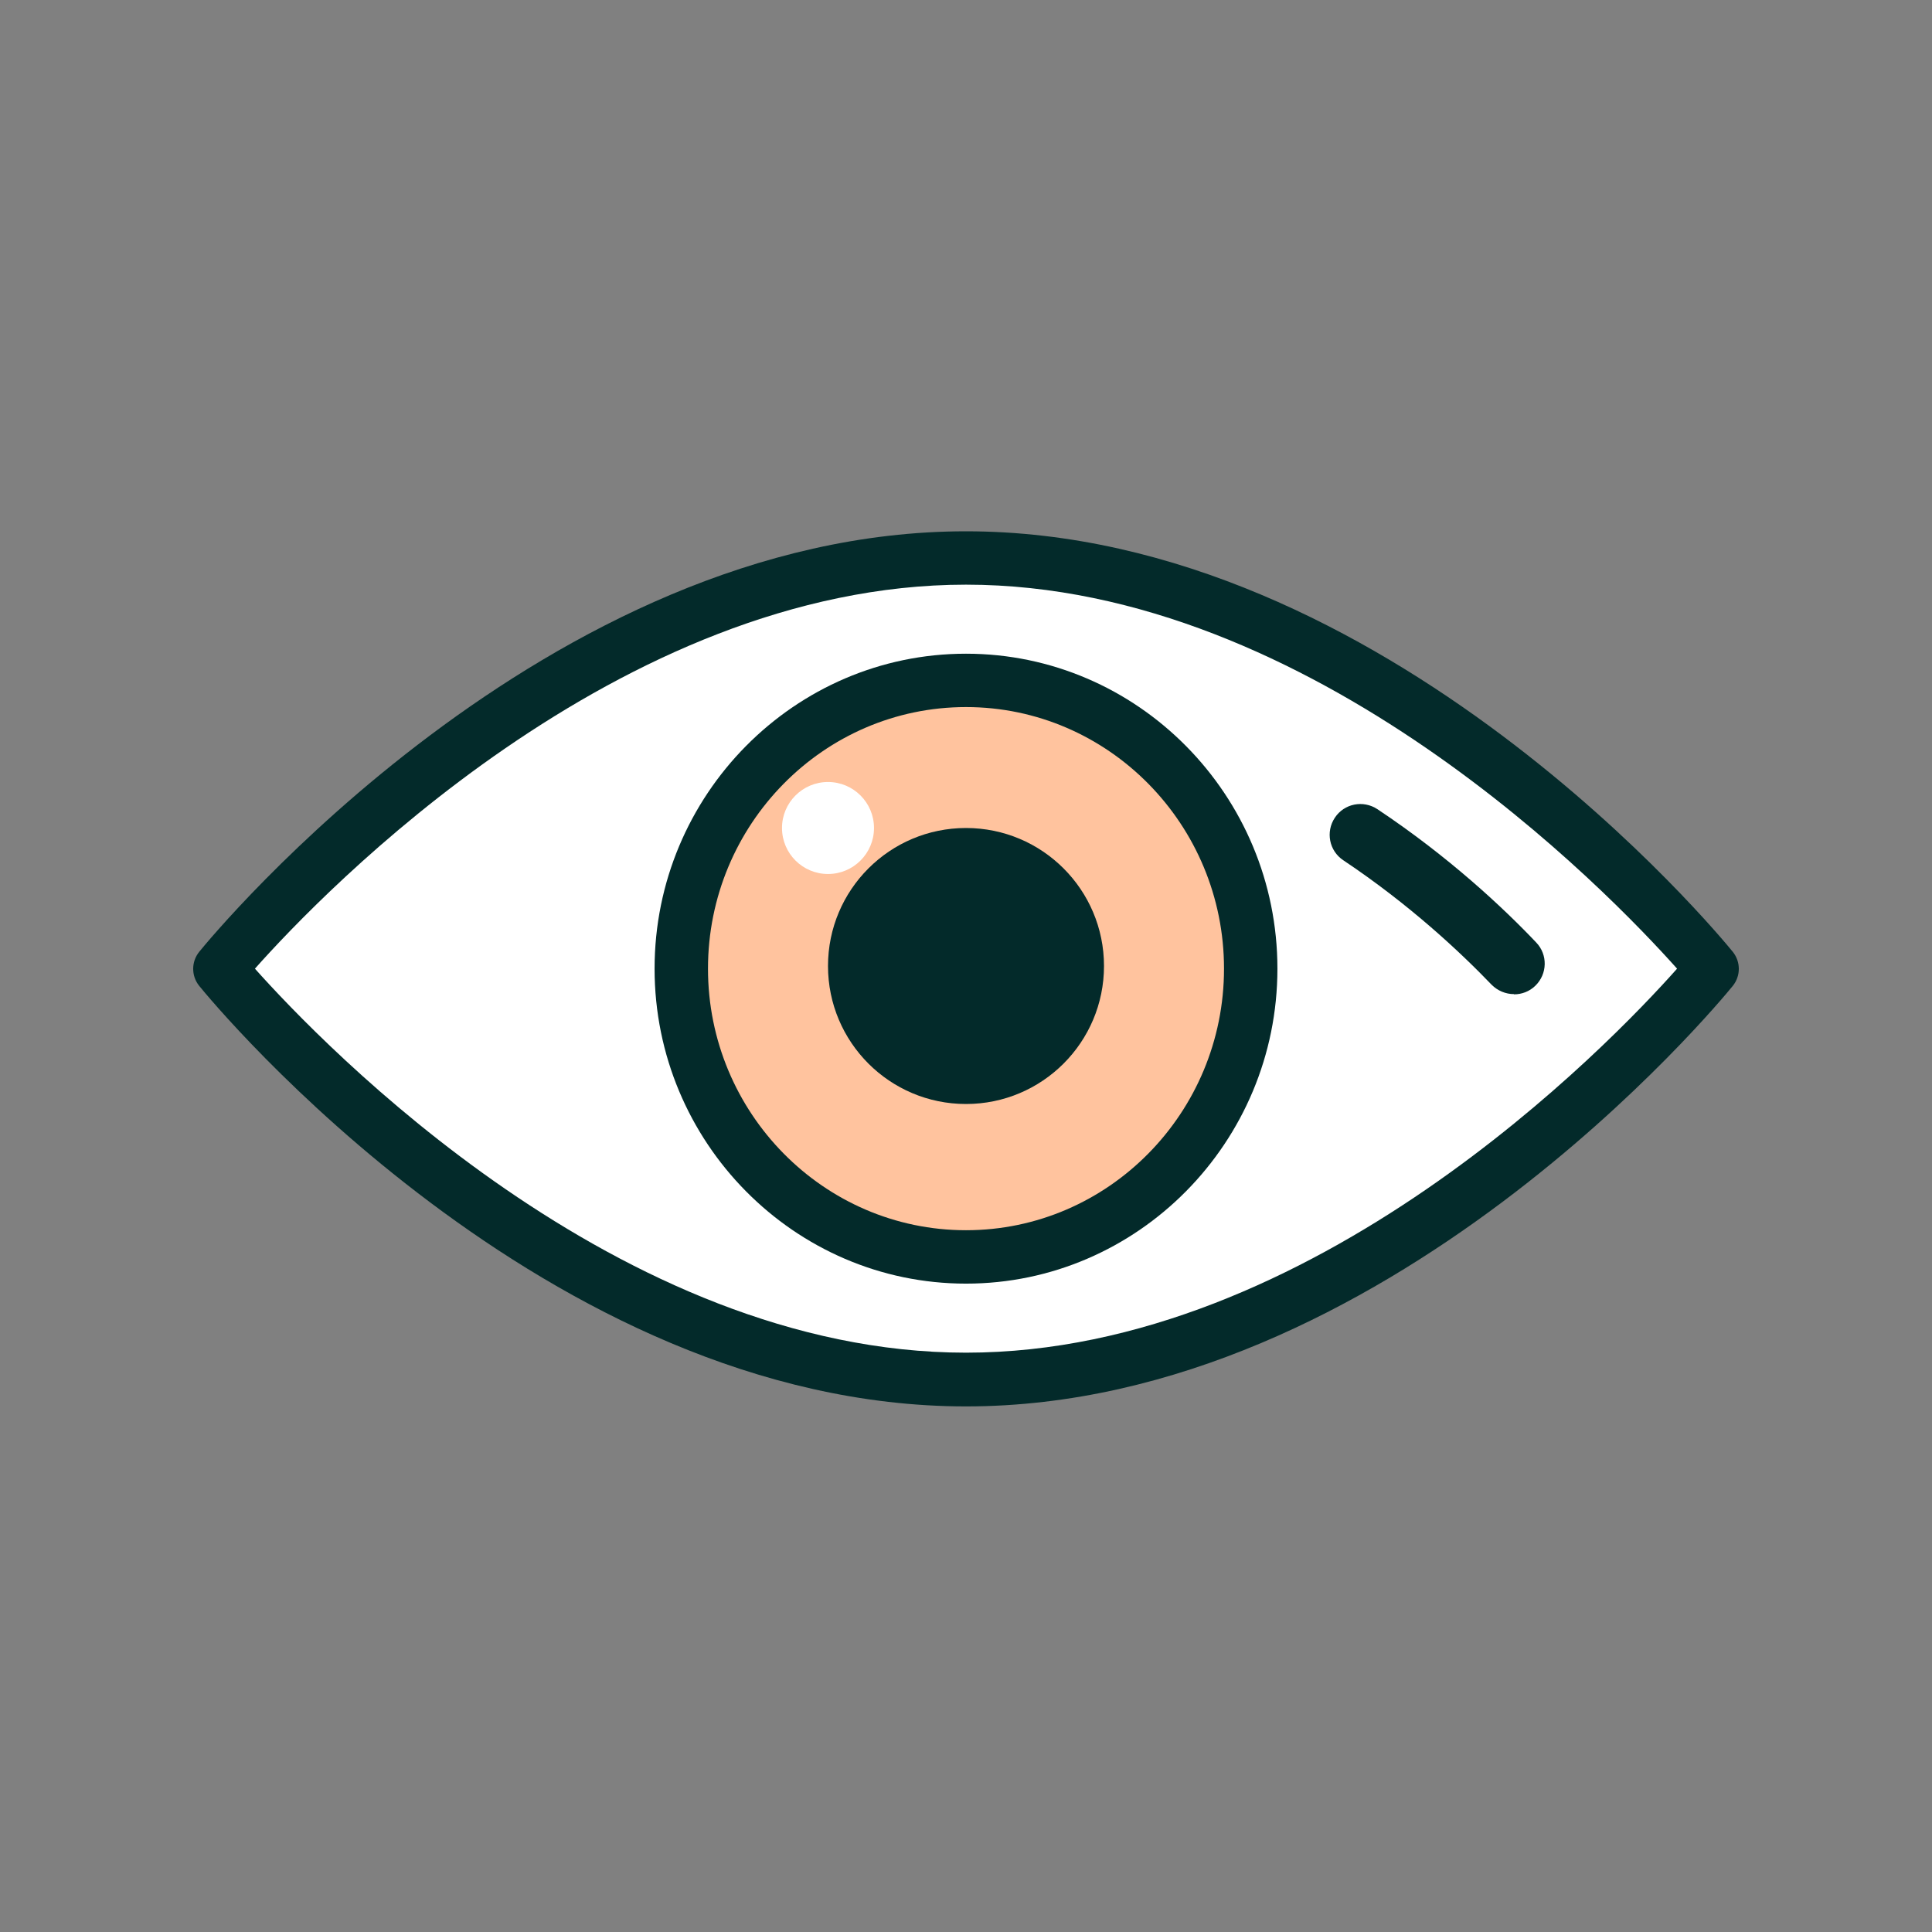
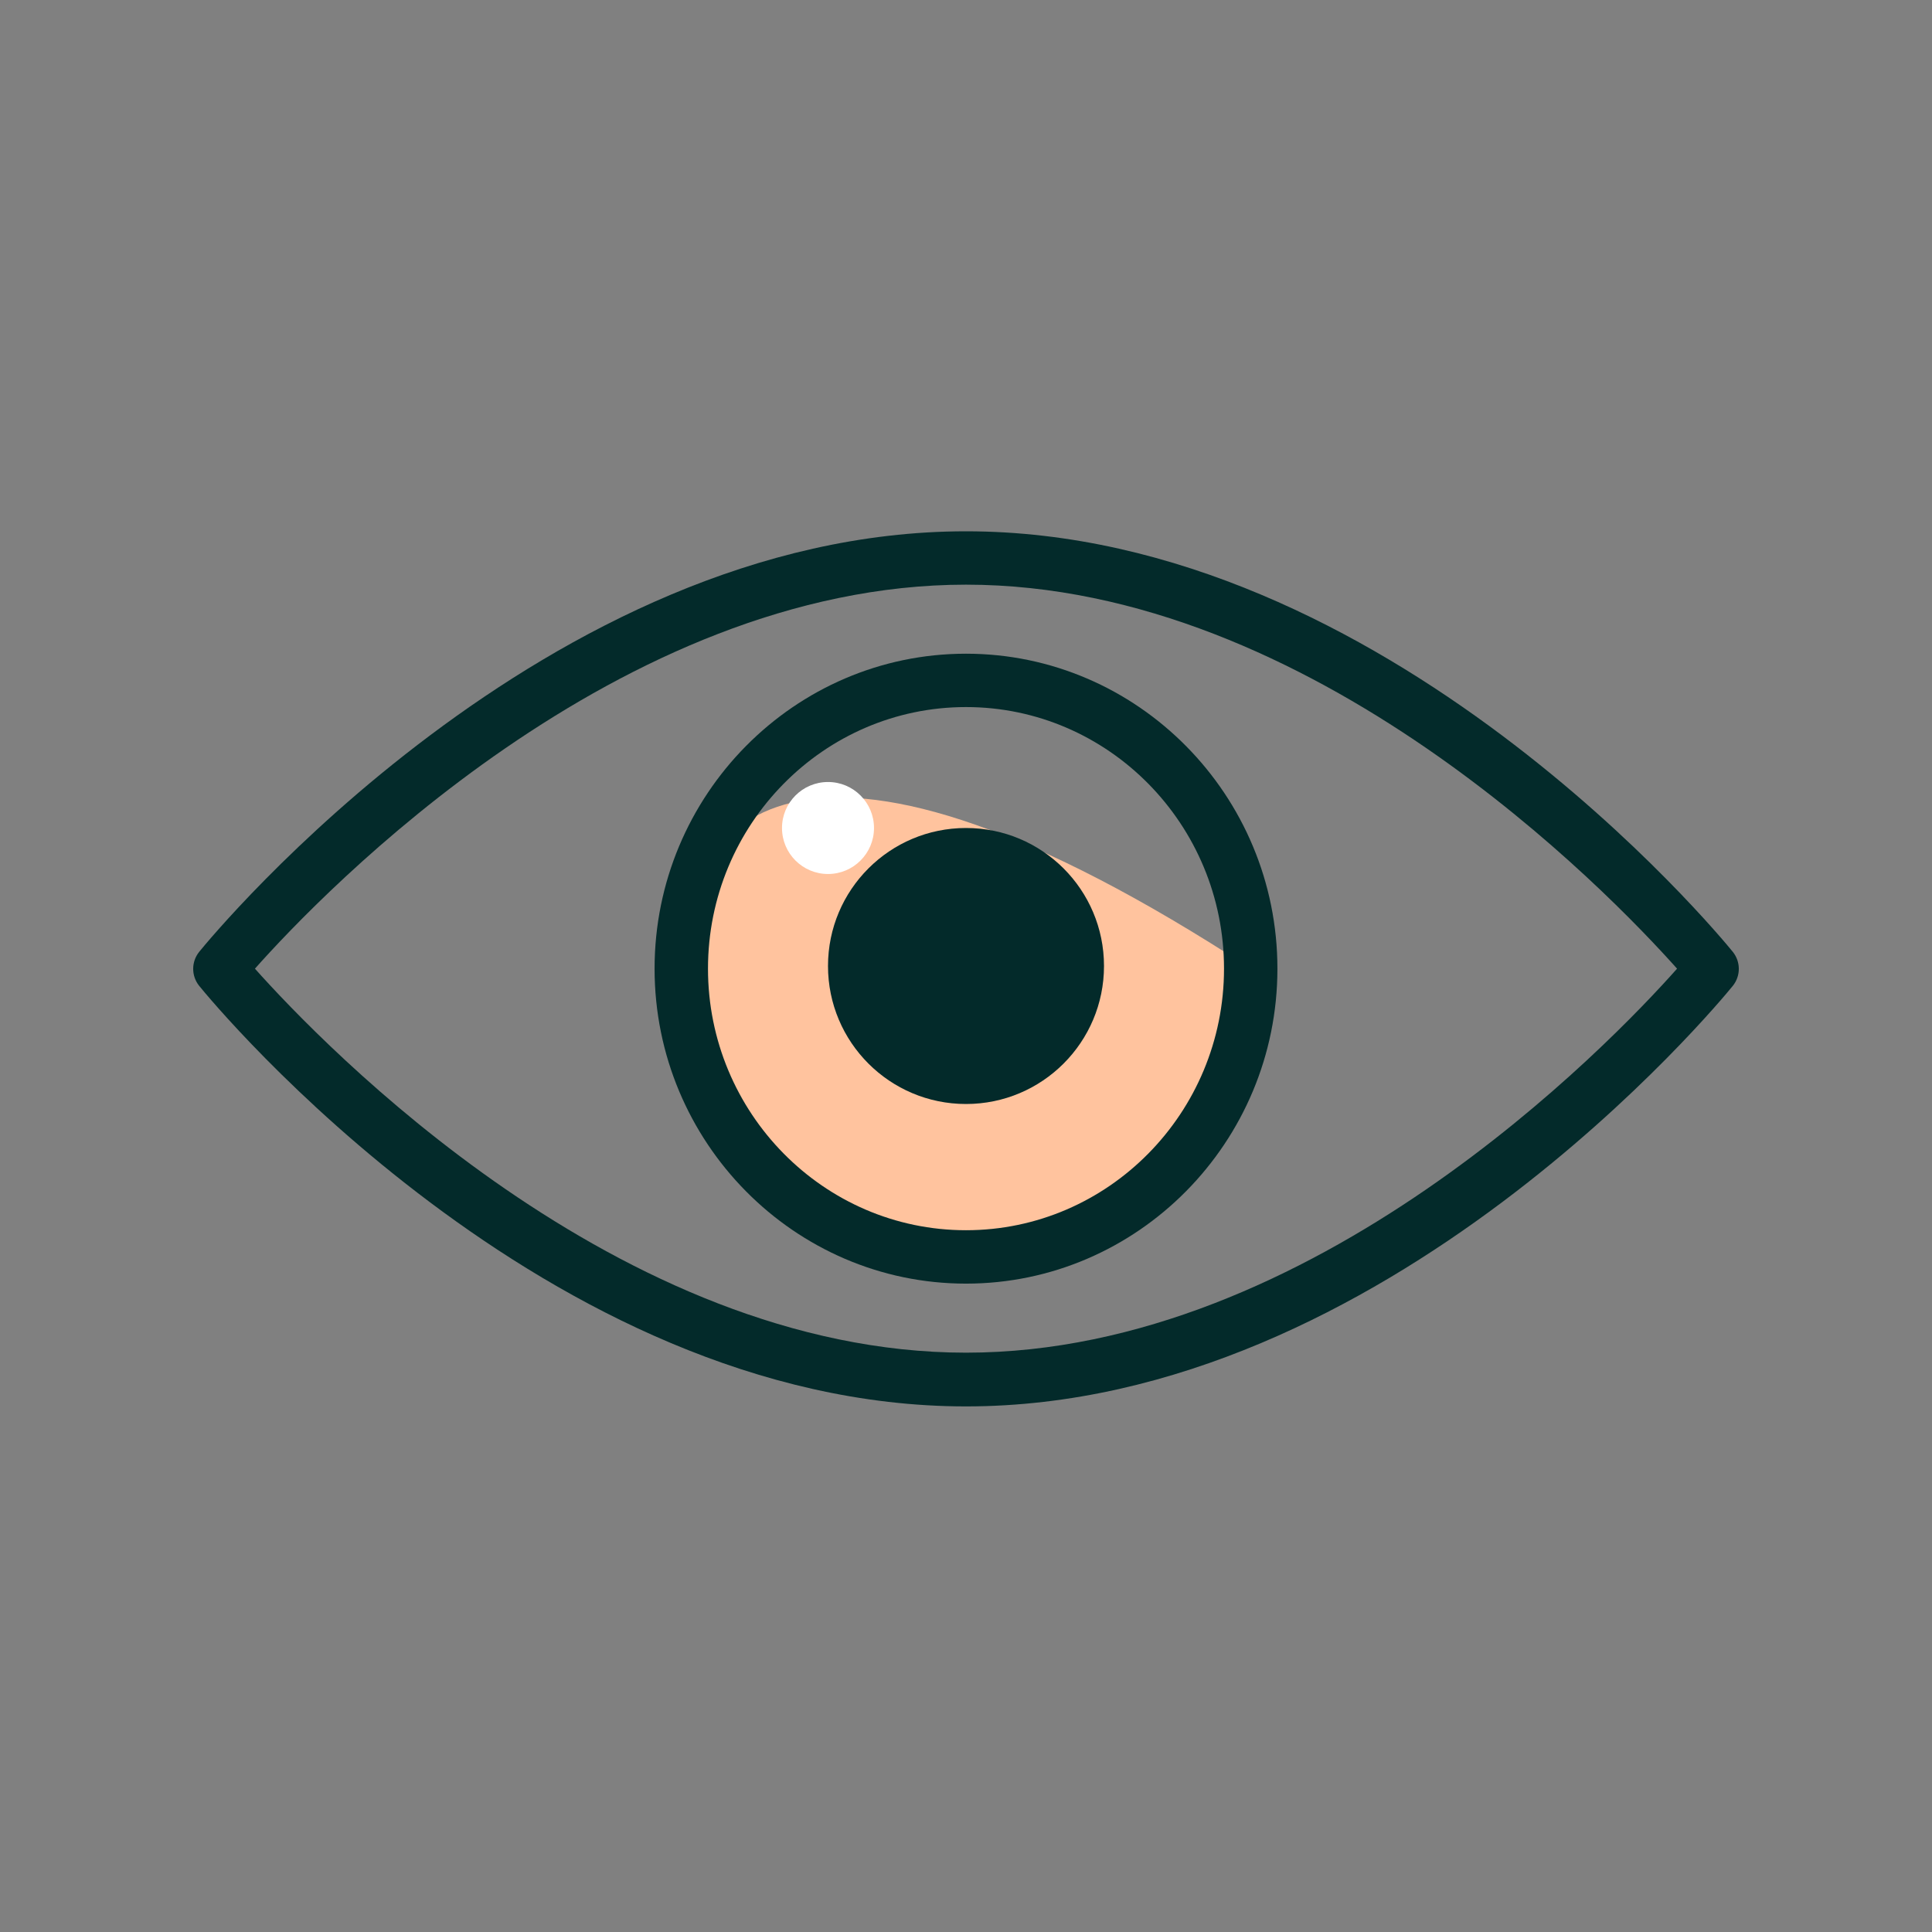
<svg xmlns="http://www.w3.org/2000/svg" width="42" height="42" viewBox="0 0 42 42" fill="none">
  <rect x="0" y="0" width="42" height="42" fill="#808080" stroke="none" />
-   <path d="M37.231 21.058C37.231 21.058 29.967 29.986 21.008 29.986C12.049 29.986 4.776 21.058 4.776 21.058C4.776 21.058 12.041 12.13 21 12.13C29.959 12.13 37.224 21.058 37.224 21.058H37.231Z" fill="white" />
  <path d="M21 30.574C11.871 30.574 4.629 21.801 4.328 21.429C4.157 21.213 4.157 20.911 4.328 20.695C4.629 20.323 11.871 11.55 21 11.55C30.129 11.55 37.371 20.323 37.672 20.695C37.843 20.911 37.843 21.213 37.672 21.429C37.371 21.801 30.129 30.574 21 30.574ZM5.542 21.058C7.02 22.714 13.449 29.406 21 29.406C28.551 29.406 34.988 22.714 36.458 21.058C34.98 19.402 28.551 12.71 21 12.71C13.449 12.71 7.012 19.402 5.542 21.058Z" fill="#032A2A" />
-   <path d="M32.91 21.611C32.734 21.611 32.559 21.54 32.426 21.407C31.752 20.705 30.646 19.666 29.203 18.702C28.895 18.498 28.814 18.085 29.018 17.777C29.222 17.468 29.635 17.387 29.944 17.591C31.491 18.621 32.678 19.732 33.394 20.487C33.651 20.752 33.641 21.175 33.375 21.431C33.247 21.555 33.081 21.616 32.915 21.616L32.91 21.611Z" fill="#032A2A" />
-   <path d="M21 27.324C24.419 27.324 27.189 24.519 27.189 21.058C27.189 17.597 24.419 14.791 21 14.791C17.582 14.791 14.811 17.597 14.811 21.058C14.811 24.519 17.582 27.324 21 27.324Z" fill="#FFC39E" />
+   <path d="M21 27.324C24.419 27.324 27.189 24.519 27.189 21.058C17.582 14.791 14.811 17.597 14.811 21.058C14.811 24.519 17.582 27.324 21 27.324Z" fill="#FFC39E" />
  <path d="M21 27.905C17.271 27.905 14.23 24.833 14.23 21.058C14.23 17.282 17.271 14.211 21 14.211C24.729 14.211 27.77 17.282 27.77 21.058C27.77 24.833 24.729 27.905 21 27.905ZM21 15.371C17.905 15.371 15.391 17.924 15.391 21.058C15.391 24.191 17.905 26.744 21 26.744C24.095 26.744 26.609 24.191 26.609 21.058C26.609 17.924 24.095 15.371 21 15.371Z" fill="#032A2A" />
  <circle cx="21" cy="21" r="3" fill="#032A2A" />
  <circle cx="18" cy="18" r="1" fill="white" />
</svg>